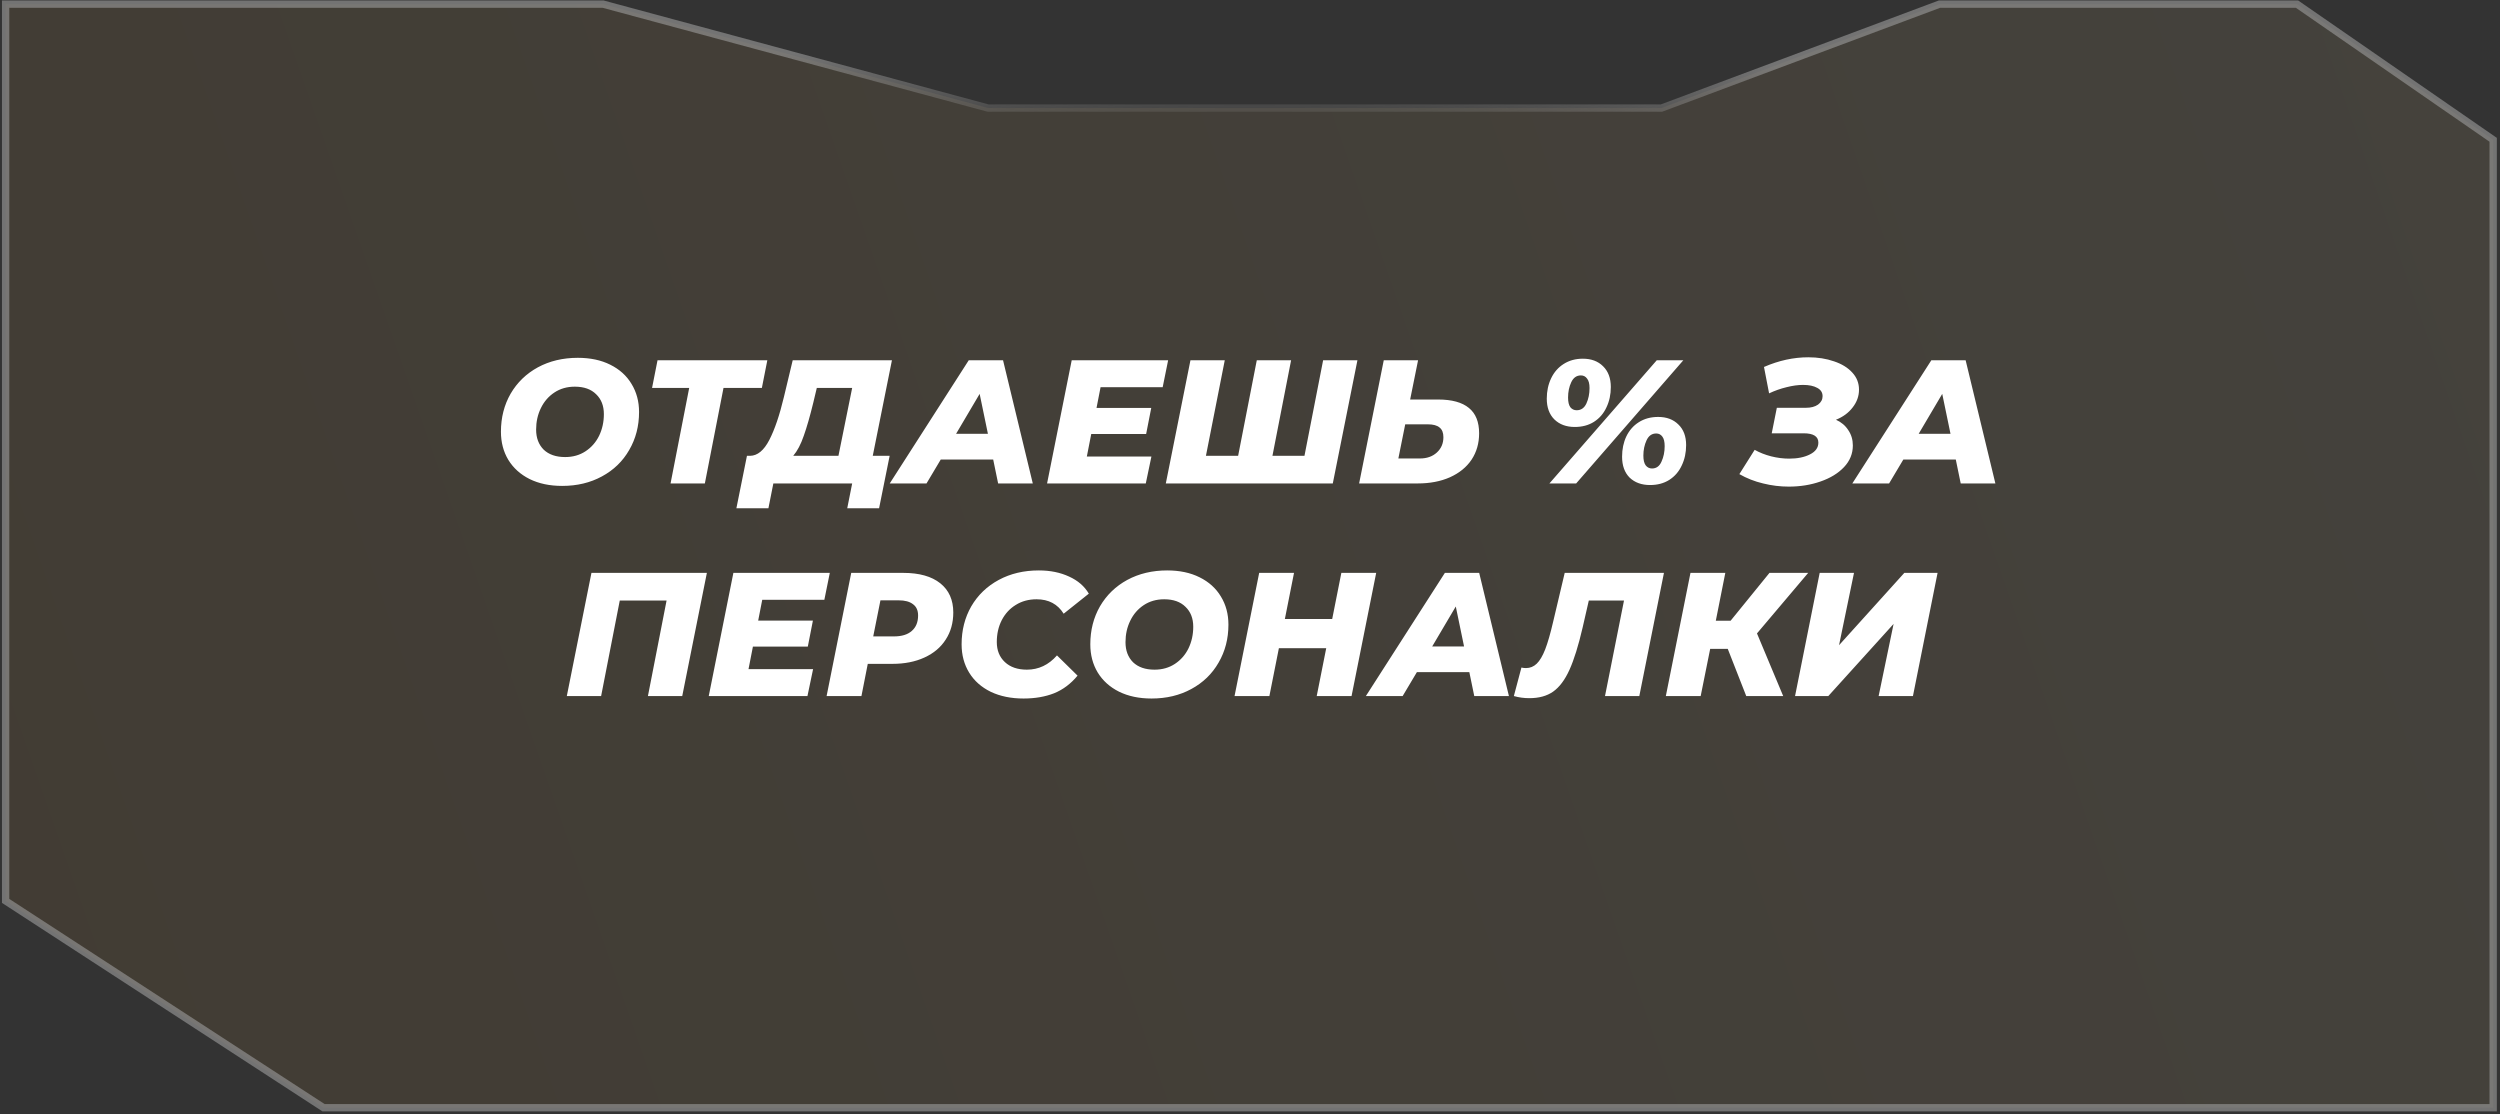
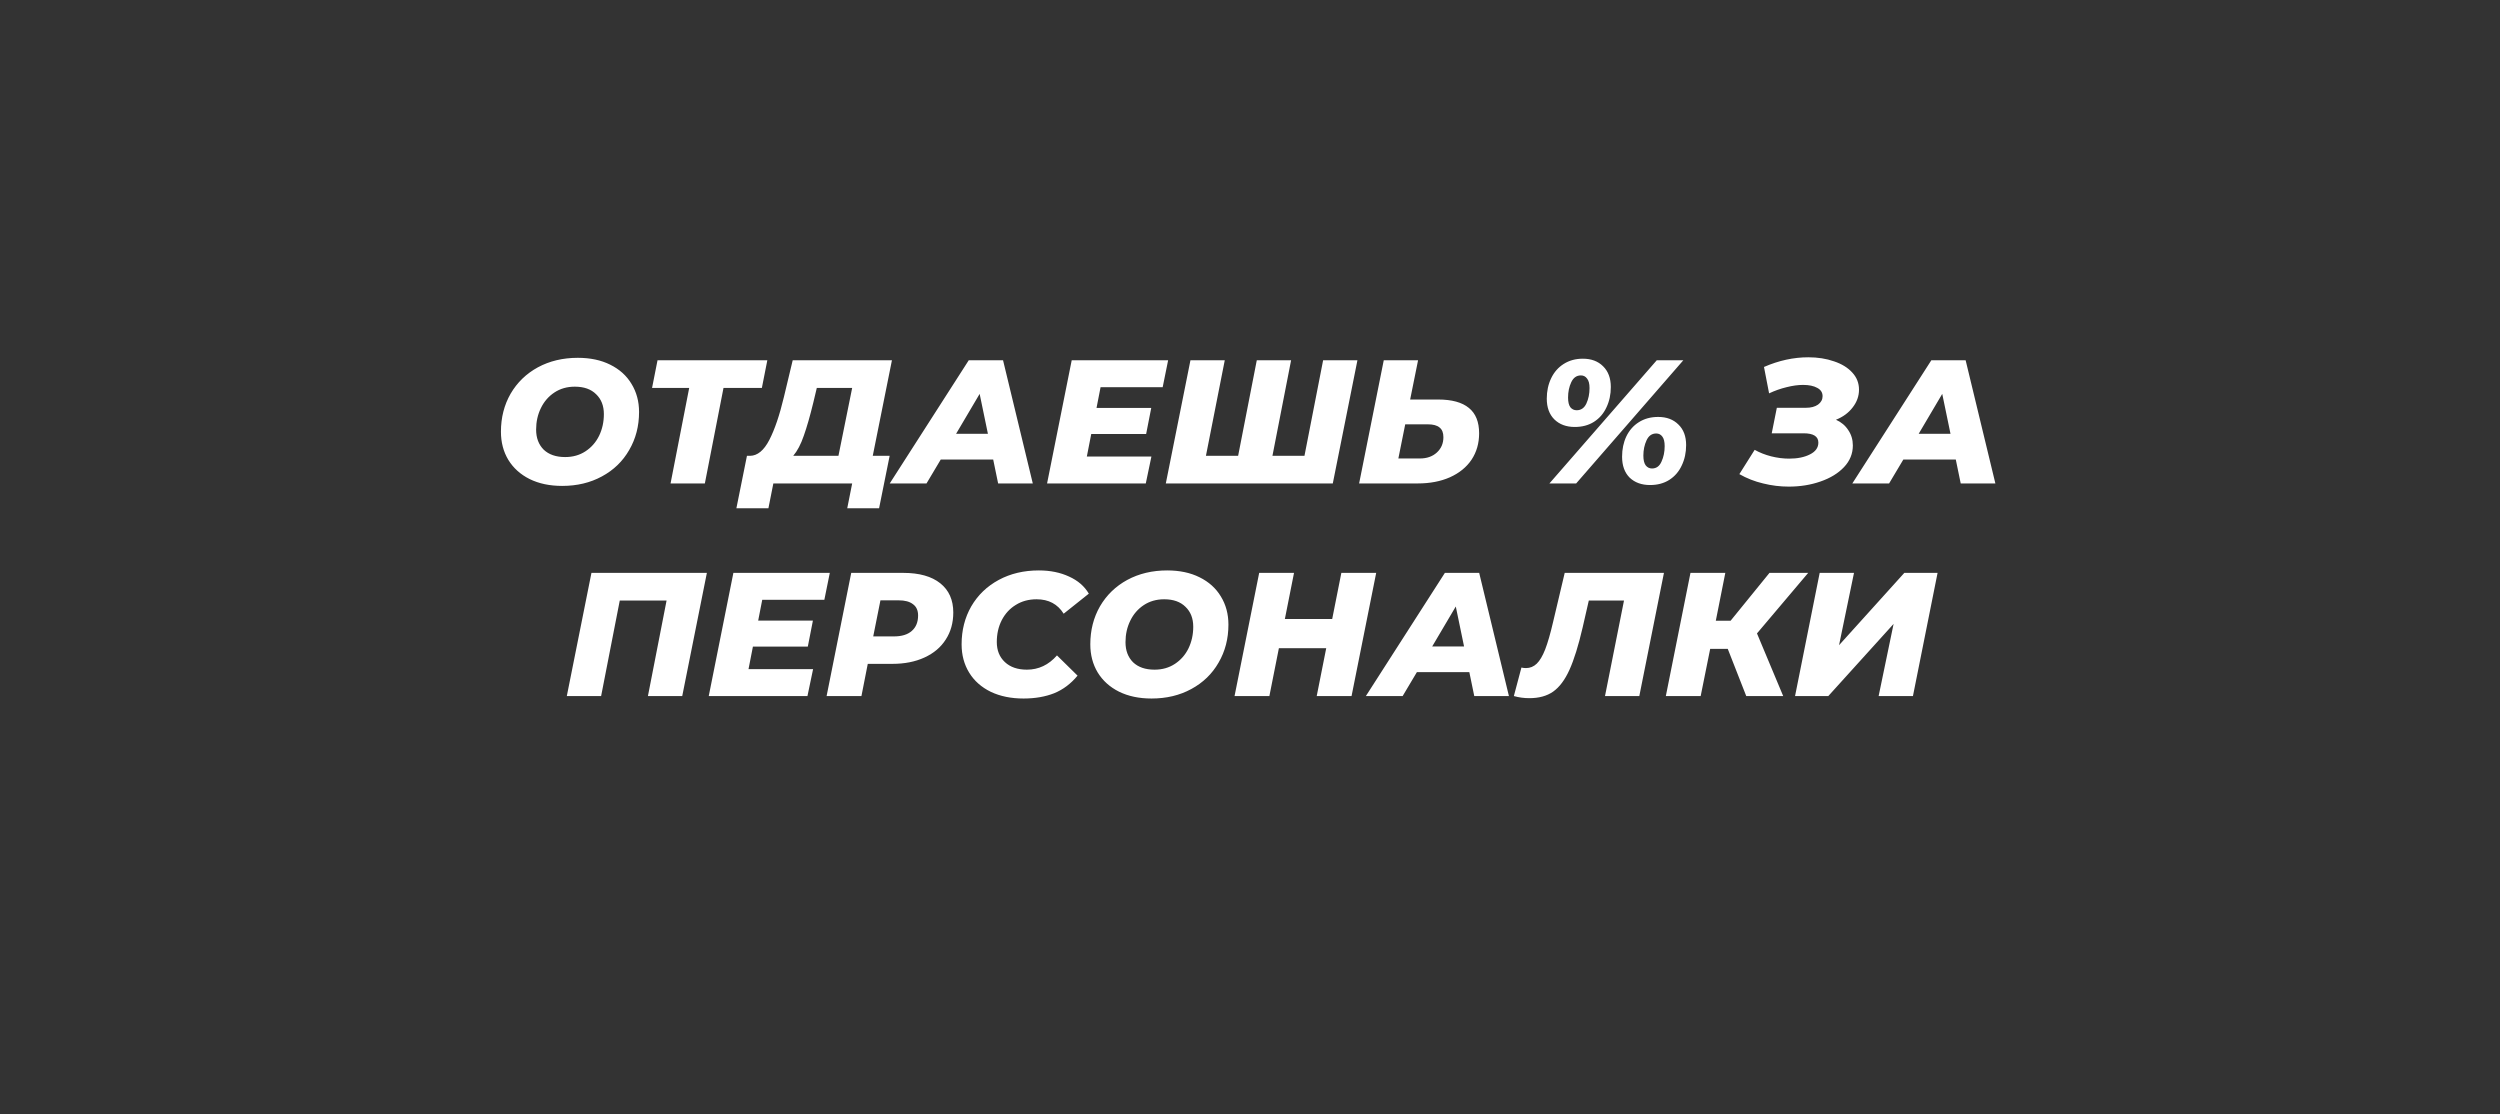
<svg xmlns="http://www.w3.org/2000/svg" width="341" height="152" viewBox="0 0 341 152" fill="none">
  <rect x="0" y="0" width="341" height="152" fill="#333333" stroke="none" />
-   <path d="M226.546 14.738H226.637L226.721 14.706L264.555 0.561L313.307 0.561L340.069 19.069V151.096H198.346H178.027H134.826H44.135L0.768 122.883V0.561L82.252 0.561L134.695 14.72L134.759 14.738H134.826H226.546Z" fill="url(#paint0_linear_240_1078)" fill-opacity="0.1" stroke="url(#paint1_angular_240_1078)" />
  <path d="M76.68 66.278C74.984 66.278 73.504 65.966 72.24 65.342C70.992 64.718 70.023 63.846 69.335 62.726C68.663 61.606 68.328 60.326 68.328 58.886C68.328 56.966 68.767 55.238 69.647 53.702C70.543 52.166 71.784 50.966 73.368 50.102C74.968 49.238 76.784 48.806 78.816 48.806C80.511 48.806 81.984 49.118 83.231 49.742C84.496 50.366 85.463 51.238 86.135 52.358C86.823 53.478 87.168 54.758 87.168 56.198C87.168 58.118 86.719 59.846 85.823 61.382C84.944 62.918 83.704 64.118 82.103 64.982C80.519 65.846 78.712 66.278 76.68 66.278ZM77.088 62.342C78.144 62.342 79.072 62.078 79.871 61.55C80.671 61.022 81.287 60.318 81.719 59.438C82.151 58.542 82.368 57.558 82.368 56.486C82.368 55.35 82.016 54.446 81.311 53.774C80.624 53.086 79.656 52.742 78.407 52.742C77.352 52.742 76.424 53.006 75.624 53.534C74.823 54.062 74.207 54.774 73.775 55.67C73.344 56.55 73.127 57.526 73.127 58.598C73.127 59.734 73.472 60.646 74.159 61.334C74.864 62.006 75.84 62.342 77.088 62.342ZM103.919 52.91H98.686L96.142 65.942H91.463L94.007 52.91H88.942L89.686 49.142H104.663L103.919 52.91ZM119.044 62.174H121.348L119.908 69.326H115.564L116.236 65.942H105.484L104.812 69.326H100.444L101.884 62.174H102.316C103.324 62.158 104.196 61.438 104.932 60.014C105.668 58.59 106.332 56.638 106.924 54.158L108.124 49.142H121.66L119.044 62.174ZM110.932 54.926C110.484 56.766 110.052 58.27 109.636 59.438C109.236 60.606 108.756 61.518 108.196 62.174H114.364L116.236 52.91H111.412L110.932 54.926ZM135.472 62.678H128.32L126.376 65.942H121.36L132.136 49.142H136.816L140.872 65.942H136.144L135.472 62.678ZM134.752 59.174L133.624 53.726L130.408 59.174H134.752ZM150.117 52.814L149.565 55.646H157.029L156.333 59.198H148.845L148.245 62.27H157.053L156.285 65.942H142.821L146.181 49.142H159.333L158.589 52.814H150.117ZM185.153 49.142L181.793 65.942H159.017L162.377 49.142H167.057L164.489 62.174H168.881L171.425 49.142H176.105L173.561 62.174H177.929L180.473 49.142H185.153ZM196.16 54.494C198.032 54.494 199.432 54.878 200.36 55.646C201.288 56.398 201.752 57.55 201.752 59.102C201.752 60.462 201.408 61.662 200.72 62.702C200.032 63.726 199.048 64.526 197.768 65.102C196.504 65.662 195.04 65.942 193.376 65.942H185.384L188.744 49.142H193.424L192.344 54.494H196.16ZM193.688 62.534C194.632 62.534 195.4 62.262 195.992 61.718C196.584 61.174 196.88 60.478 196.88 59.63C196.88 59.022 196.704 58.582 196.352 58.31C196.016 58.022 195.48 57.878 194.744 57.878H191.672L190.736 62.534H193.688ZM214.796 58.238C213.644 58.238 212.716 57.894 212.012 57.206C211.324 56.518 210.98 55.574 210.98 54.374C210.98 53.35 211.18 52.422 211.58 51.59C211.98 50.758 212.548 50.11 213.284 49.646C214.036 49.166 214.908 48.926 215.9 48.926C217.052 48.926 217.972 49.27 218.66 49.958C219.364 50.646 219.716 51.59 219.716 52.79C219.716 53.814 219.516 54.742 219.116 55.574C218.732 56.406 218.164 57.062 217.412 57.542C216.676 58.006 215.804 58.238 214.796 58.238ZM225.98 49.142H229.604L214.988 65.942H211.34L225.98 49.142ZM215.06 55.958C215.652 55.958 216.092 55.654 216.38 55.046C216.668 54.422 216.812 53.718 216.812 52.934C216.812 52.342 216.7 51.91 216.476 51.638C216.268 51.35 215.988 51.206 215.636 51.206C215.044 51.206 214.604 51.518 214.316 52.142C214.028 52.75 213.884 53.446 213.884 54.23C213.884 54.822 213.988 55.262 214.196 55.55C214.42 55.822 214.708 55.958 215.06 55.958ZM225.068 66.158C223.916 66.158 222.988 65.822 222.284 65.15C221.596 64.462 221.252 63.51 221.252 62.294C221.252 61.27 221.444 60.35 221.828 59.534C222.228 58.702 222.796 58.054 223.532 57.59C224.284 57.11 225.164 56.87 226.172 56.87C227.324 56.87 228.244 57.214 228.932 57.902C229.636 58.574 229.988 59.51 229.988 60.71C229.988 61.734 229.788 62.662 229.388 63.494C229.004 64.326 228.436 64.982 227.684 65.462C226.948 65.926 226.076 66.158 225.068 66.158ZM225.332 63.902C225.924 63.902 226.356 63.59 226.628 62.966C226.916 62.342 227.06 61.638 227.06 60.854C227.06 60.262 226.956 59.83 226.748 59.558C226.54 59.27 226.26 59.126 225.908 59.126C225.316 59.126 224.876 59.438 224.588 60.062C224.3 60.686 224.156 61.382 224.156 62.15C224.156 62.742 224.26 63.182 224.468 63.47C224.692 63.758 224.98 63.902 225.332 63.902ZM250.424 57.254C251.144 57.574 251.704 58.046 252.104 58.67C252.52 59.278 252.728 59.974 252.728 60.758C252.728 61.878 252.328 62.862 251.528 63.71C250.728 64.558 249.656 65.214 248.312 65.678C246.984 66.142 245.544 66.374 243.992 66.374C242.808 66.374 241.64 66.23 240.488 65.942C239.336 65.67 238.256 65.246 237.248 64.67L239.336 61.358C240.024 61.742 240.776 62.038 241.592 62.246C242.424 62.454 243.24 62.558 244.04 62.558C245.176 62.558 246.12 62.366 246.872 61.982C247.64 61.598 248.024 61.062 248.024 60.374C248.024 59.526 247.352 59.102 246.008 59.102H241.664L242.36 55.622H246.344C247.016 55.622 247.56 55.478 247.976 55.19C248.392 54.886 248.6 54.502 248.6 54.038C248.6 53.542 248.36 53.166 247.88 52.91C247.4 52.638 246.752 52.502 245.936 52.502C245.248 52.502 244.496 52.606 243.68 52.814C242.88 53.006 242.088 53.286 241.304 53.654L240.608 50.054C242.624 49.174 244.64 48.734 246.656 48.734C247.936 48.734 249.104 48.918 250.16 49.286C251.216 49.638 252.048 50.15 252.656 50.822C253.264 51.478 253.568 52.254 253.568 53.15C253.568 54.03 253.28 54.838 252.704 55.574C252.144 56.31 251.384 56.87 250.424 57.254ZM266.769 62.678H259.617L257.673 65.942H252.657L263.433 49.142H268.113L272.169 65.942H267.441L266.769 62.678ZM266.049 59.174L264.921 53.726L261.705 59.174H266.049ZM96.417 78.142L93.057 94.942H88.377L90.921 81.91H84.537L81.993 94.942H77.313L80.673 78.142H96.417ZM103.969 81.814L103.417 84.646H110.881L110.185 88.198H102.697L102.097 91.27H110.905L110.137 94.942H96.673L100.033 78.142H113.185L112.441 81.814H103.969ZM123.212 78.142C125.388 78.142 127.068 78.614 128.252 79.558C129.436 80.502 130.028 81.83 130.028 83.542C130.028 84.95 129.684 86.182 128.996 87.238C128.324 88.294 127.356 89.11 126.092 89.686C124.844 90.262 123.388 90.55 121.724 90.55H118.364L117.5 94.942H112.748L116.108 78.142H123.212ZM121.94 86.806C122.996 86.806 123.804 86.558 124.364 86.062C124.94 85.566 125.228 84.862 125.228 83.95C125.228 83.262 124.996 82.75 124.532 82.414C124.084 82.062 123.436 81.886 122.588 81.886H120.092L119.108 86.806H121.94ZM139.611 95.278C137.915 95.278 136.427 94.974 135.147 94.366C133.867 93.742 132.883 92.87 132.195 91.75C131.507 90.63 131.163 89.342 131.163 87.886C131.163 85.966 131.603 84.238 132.483 82.702C133.379 81.166 134.627 79.966 136.227 79.102C137.827 78.238 139.651 77.806 141.699 77.806C143.251 77.806 144.627 78.086 145.827 78.646C147.027 79.19 147.923 79.966 148.515 80.974L145.083 83.71C144.267 82.398 143.035 81.742 141.387 81.742C140.315 81.742 139.371 81.998 138.555 82.51C137.739 83.006 137.099 83.702 136.635 84.598C136.187 85.478 135.963 86.47 135.963 87.574C135.963 88.71 136.331 89.622 137.067 90.31C137.803 90.998 138.803 91.342 140.067 91.342C141.667 91.342 143.035 90.694 144.171 89.398L146.979 92.158C146.067 93.262 145.003 94.062 143.787 94.558C142.571 95.038 141.179 95.278 139.611 95.278ZM157.07 95.278C155.374 95.278 153.894 94.966 152.63 94.342C151.382 93.718 150.414 92.846 149.726 91.726C149.054 90.606 148.718 89.326 148.718 87.886C148.718 85.966 149.158 84.238 150.038 82.702C150.934 81.166 152.174 79.966 153.758 79.102C155.358 78.238 157.174 77.806 159.206 77.806C160.902 77.806 162.374 78.118 163.622 78.742C164.886 79.366 165.854 80.238 166.526 81.358C167.214 82.478 167.558 83.758 167.558 85.198C167.558 87.118 167.11 88.846 166.214 90.382C165.334 91.918 164.094 93.118 162.494 93.982C160.91 94.846 159.102 95.278 157.07 95.278ZM157.478 91.342C158.534 91.342 159.462 91.078 160.262 90.55C161.062 90.022 161.678 89.318 162.11 88.438C162.542 87.542 162.758 86.558 162.758 85.486C162.758 84.35 162.406 83.446 161.702 82.774C161.014 82.086 160.046 81.742 158.798 81.742C157.742 81.742 156.814 82.006 156.014 82.534C155.214 83.062 154.598 83.774 154.166 84.67C153.734 85.55 153.518 86.526 153.518 87.598C153.518 88.734 153.862 89.646 154.55 90.334C155.254 91.006 156.23 91.342 157.478 91.342ZM187.712 78.142L184.352 94.942H179.6L180.896 88.414H174.44L173.144 94.942H168.392L171.752 78.142H176.504L175.256 84.43H181.712L182.96 78.142H187.712ZM200.417 91.678H193.265L191.321 94.942H186.305L197.081 78.142H201.761L205.817 94.942H201.089L200.417 91.678ZM199.697 88.174L198.569 82.726L195.353 88.174H199.697ZM226.962 78.142L223.602 94.942H218.922L221.514 81.91H216.714L215.874 85.582C215.298 88.062 214.698 89.99 214.074 91.366C213.45 92.742 212.706 93.734 211.842 94.342C210.994 94.934 209.914 95.23 208.602 95.23C207.866 95.23 207.162 95.134 206.49 94.942L207.522 91.054C207.714 91.102 207.922 91.126 208.146 91.126C208.706 91.126 209.194 90.926 209.61 90.526C210.026 90.126 210.41 89.478 210.762 88.582C211.114 87.67 211.474 86.422 211.842 84.838L213.426 78.142H226.962ZM239.652 86.398L243.228 94.942H238.188L235.668 88.51H233.268L231.972 94.942H227.22L230.58 78.142H235.332L234.036 84.67H236.052L241.356 78.142H246.636L239.652 86.398ZM248.205 78.142H252.885L250.845 88.006L259.749 78.142H264.285L260.925 94.942H256.245L258.285 85.102L249.381 94.942H244.845L248.205 78.142Z" fill="white" />
  <defs>
    <linearGradient id="paint0_linear_240_1078" x1="340.569" y1="32.947" x2="0.268" y2="151.596" gradientUnits="userSpaceOnUse">
      <stop stop-color="#E2C58F" />
      <stop offset="1" stop-color="#C28E3A" />
    </linearGradient>
    <radialGradient id="paint1_angular_240_1078" cx="0" cy="0" r="1" gradientUnits="userSpaceOnUse" gradientTransform="translate(170.419 75.828) rotate(90) scale(75.767 170.151)">
      <stop offset="0.066" stop-color="#989898" stop-opacity="0" />
      <stop offset="0.28" stop-color="#989898" stop-opacity="0" />
      <stop offset="0.336" stop-color="#989898" />
      <stop offset="0.384" stop-color="#989898" stop-opacity="0" />
      <stop offset="0.603" stop-color="#989898" stop-opacity="0" />
      <stop offset="0.694" stop-color="#989898" />
      <stop offset="0.73" stop-color="#989898" stop-opacity="0" />
      <stop offset="0.977" stop-color="#989898" stop-opacity="0.63" />
    </radialGradient>
  </defs>
</svg>